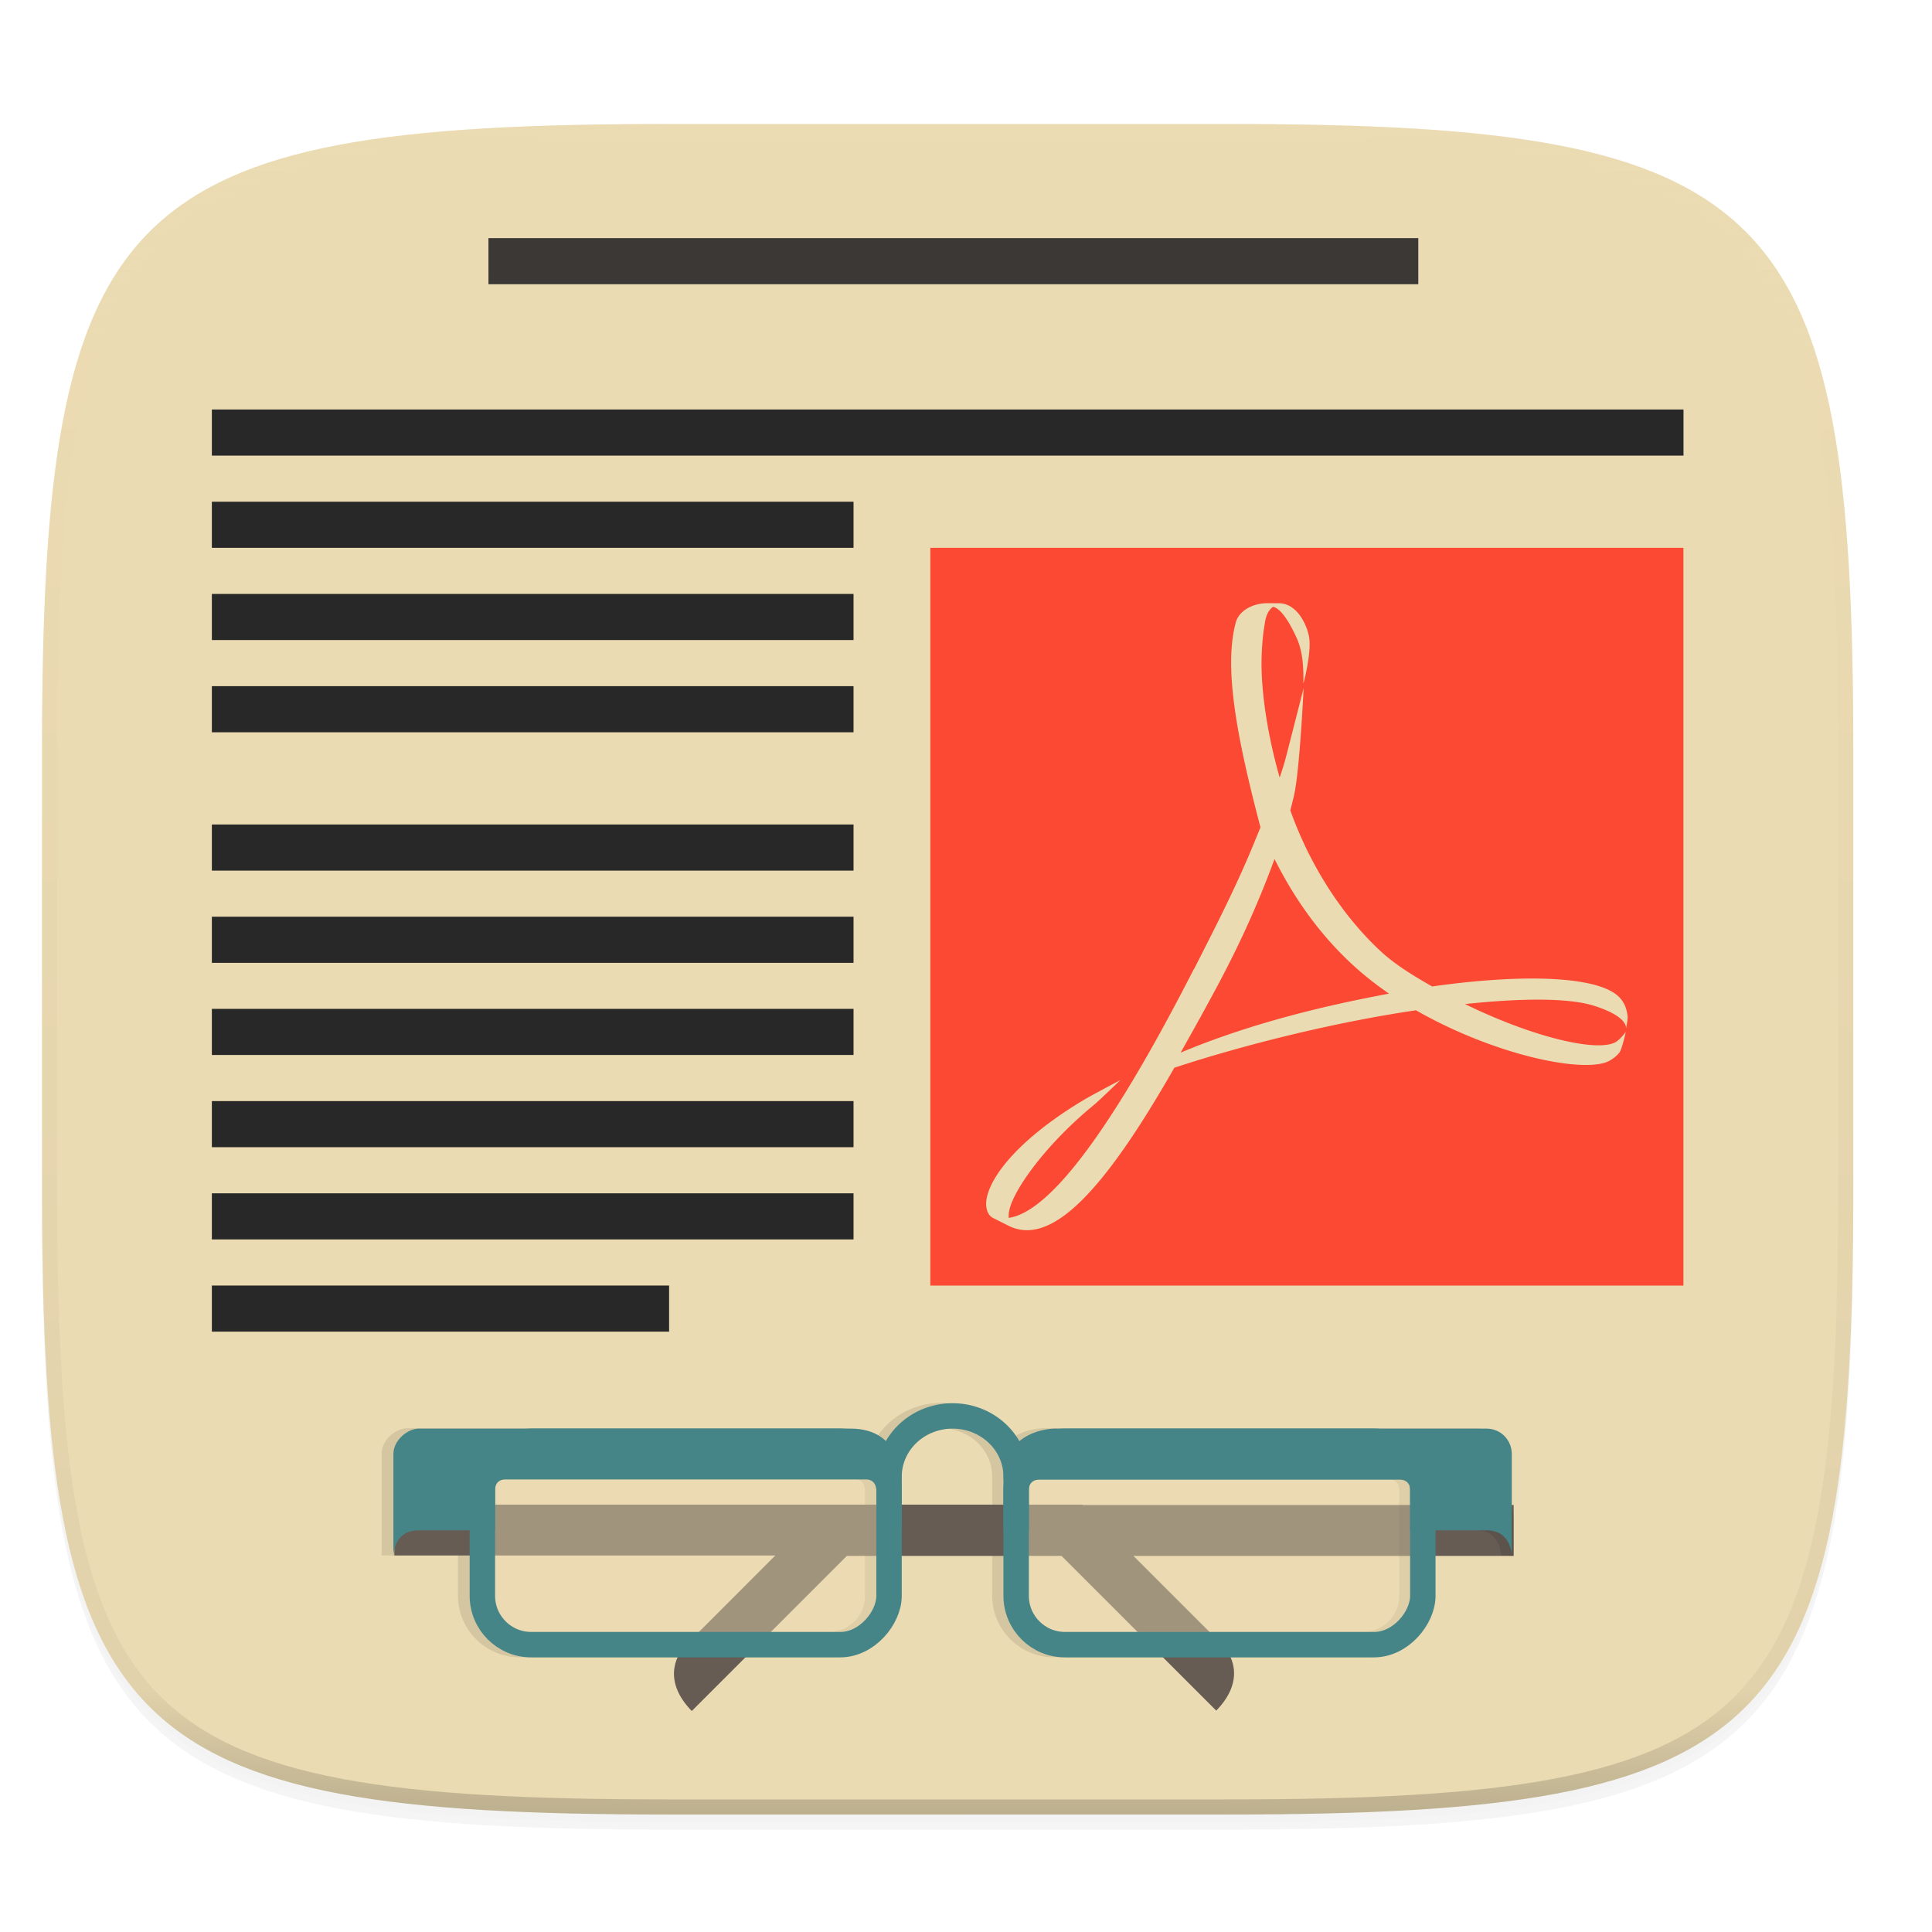
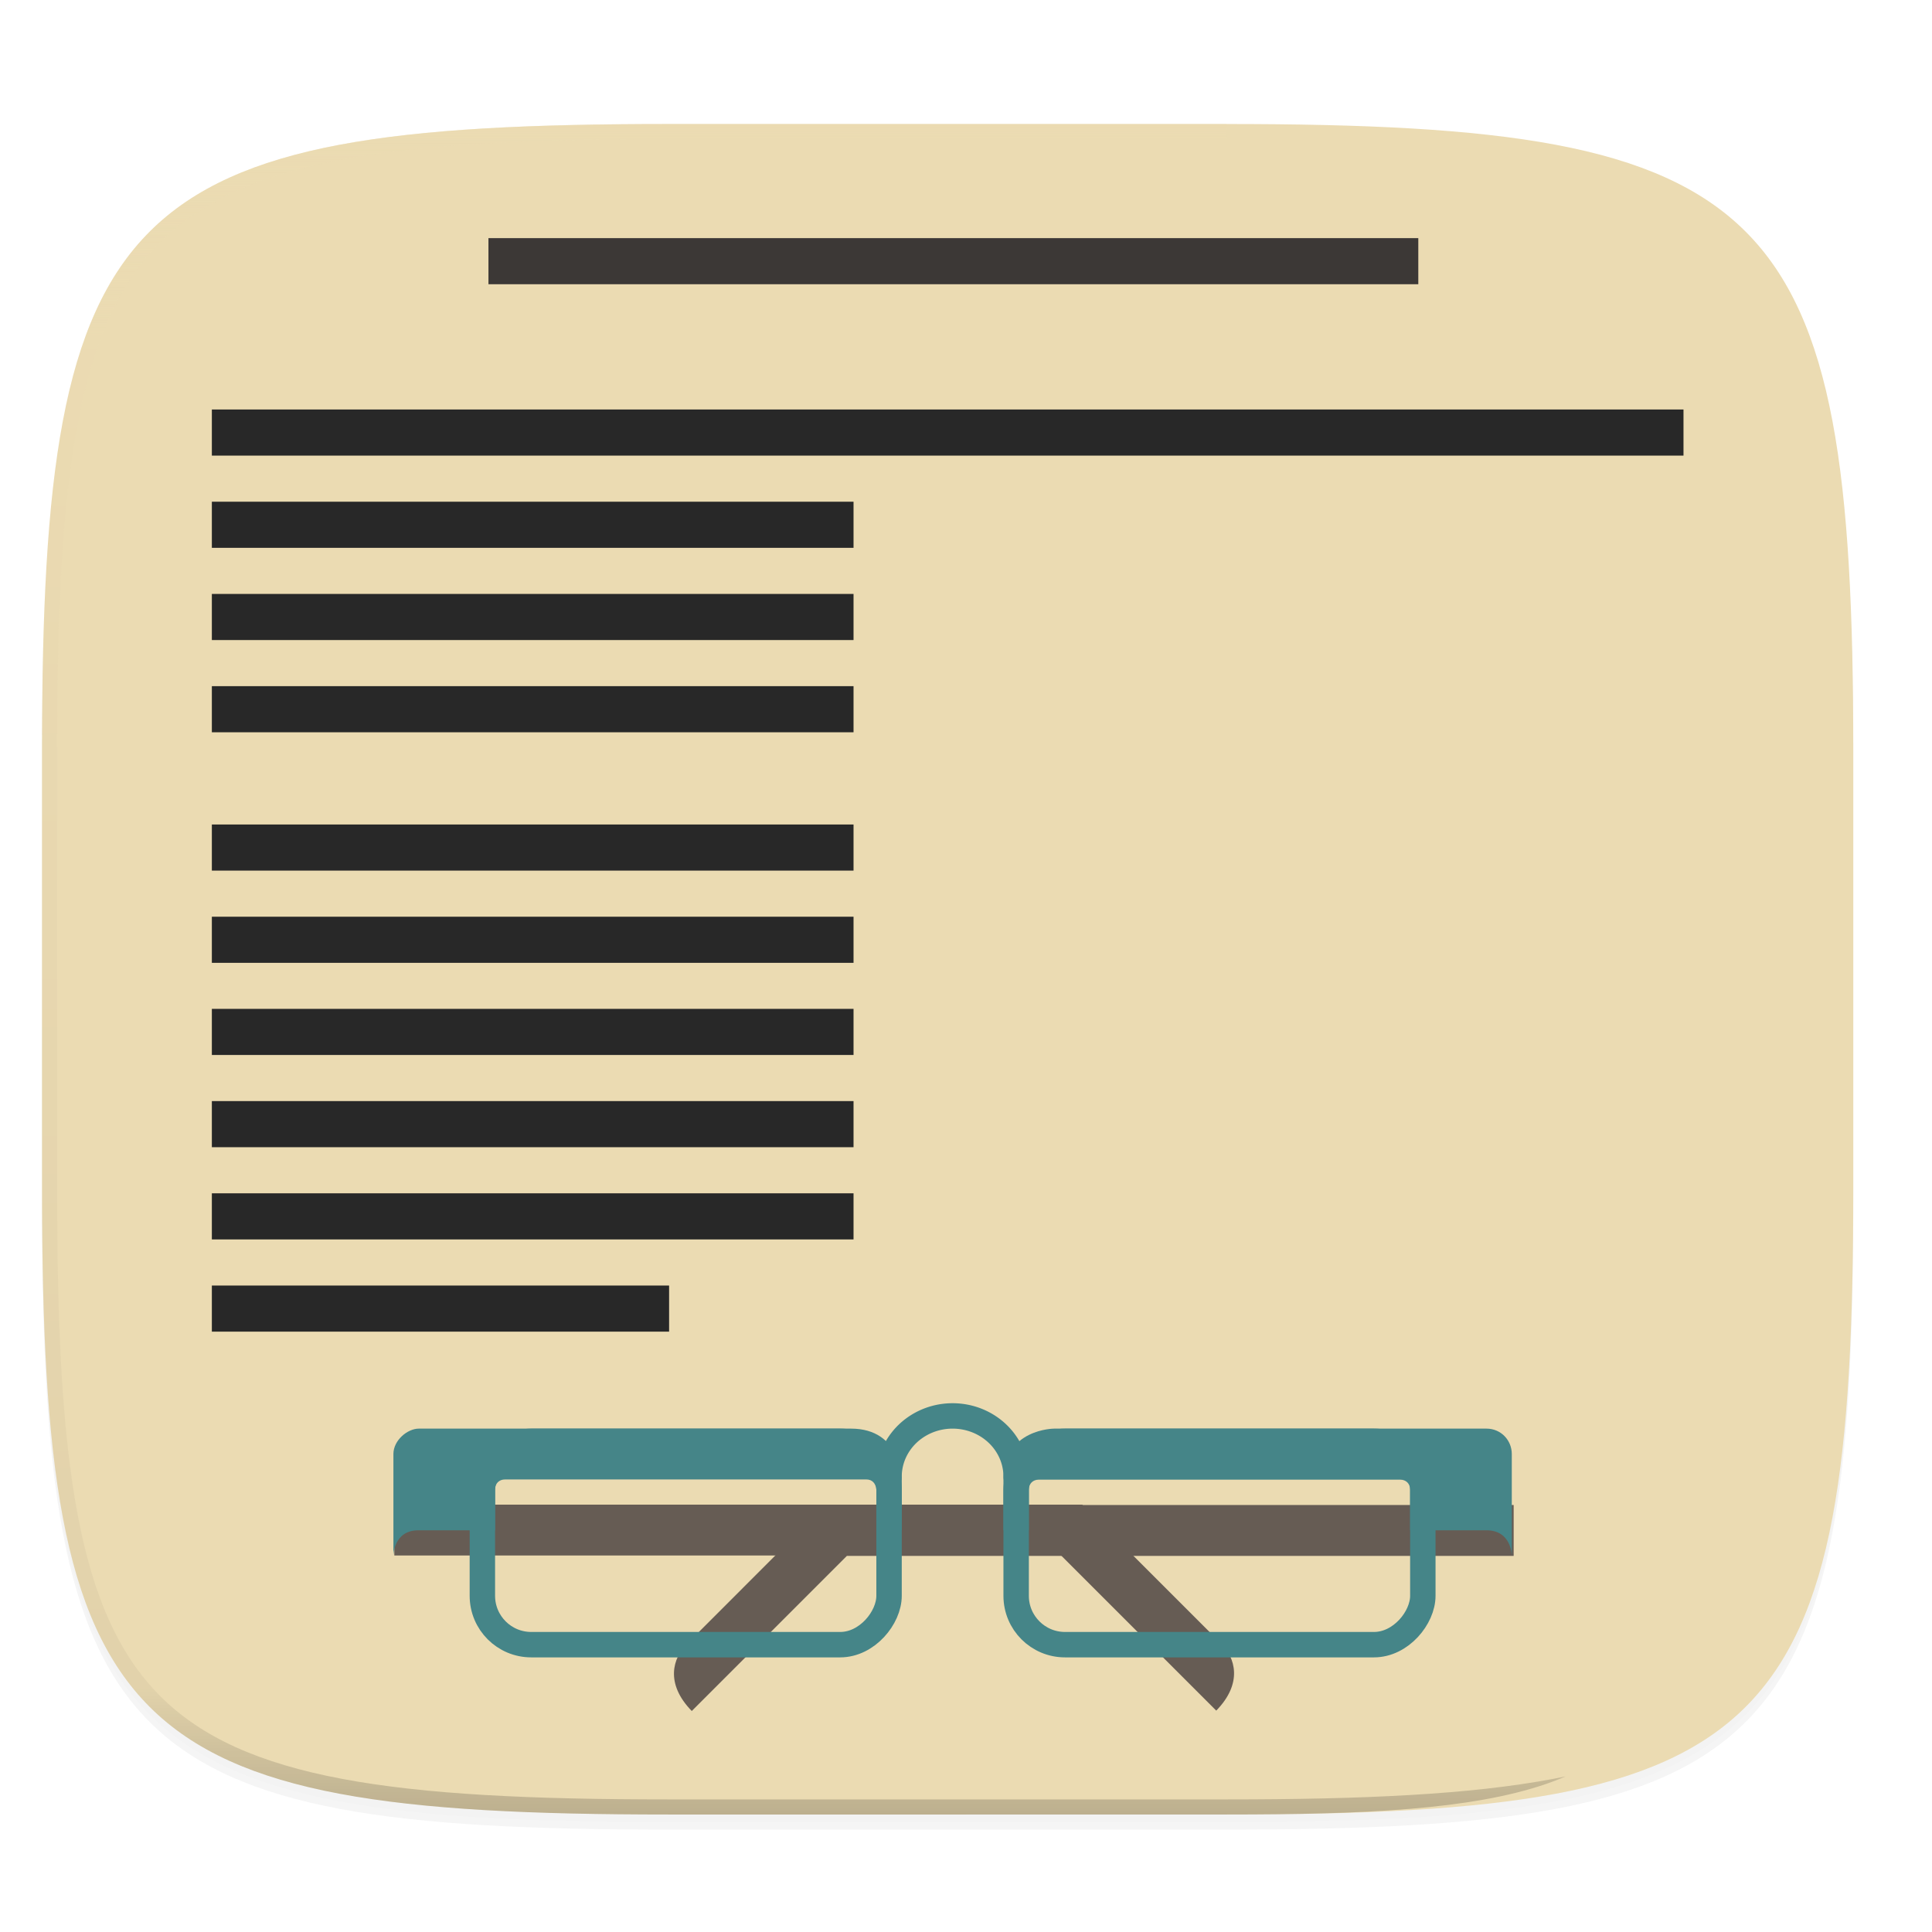
<svg xmlns="http://www.w3.org/2000/svg" width="256" height="256" version="1.0" enable-background="new">
  <defs>
    <linearGradient id="d" x1="296" x2="296" y1="-212" y2="236" gradientUnits="userSpaceOnUse">
      <stop offset="0" stop-color="#ebdbb2" />
      <stop offset=".125" stop-color="#ebdbb2" stop-opacity=".098" />
      <stop offset=".925" stop-opacity=".098" />
      <stop offset="1" stop-opacity=".498" />
    </linearGradient>
    <clipPath id="c">
-       <path d="M361.938-212C507.235-212 528-191.287 528-46.125v116.25C528 215.286 507.235 236 361.937 236H214.063C68.766 236 48 215.286 48 70.125v-116.25C48-191.287 68.765-212 214.063-212z" fill="#b16286" />
+       <path d="M361.938-212v116.25C528 215.286 507.235 236 361.937 236H214.063C68.766 236 48 215.286 48 70.125v-116.25C48-191.287 68.765-212 214.063-212z" fill="#b16286" />
    </clipPath>
  </defs>
  <path d="M162.537 62.432c72.648 0 83.031 10.357 83.031 82.937v58.125c0 72.581-10.383 82.938-83.031 82.938H88.599c-72.648 0-83.031-10.357-83.031-82.938V145.37c0-72.58 10.383-82.937 83.031-82.937z" filter="url(#a)" opacity=".2" transform="translate(0 -44)" />
  <path d="M162.537 61.432c72.648 0 83.031 10.357 83.031 82.937v58.125c0 72.581-10.383 82.938-83.031 82.938H88.599c-72.648 0-83.031-10.357-83.031-82.938V144.37c0-72.58 10.383-82.937 83.031-82.937z" filter="url(#b)" opacity=".1" transform="translate(0 -44)" />
  <path d="M162.537 16.432c72.648 0 83.031 10.357 83.031 82.937v58.125c0 72.581-10.383 82.938-83.031 82.938H88.599c-72.648 0-83.031-10.357-83.031-82.938V99.37c0-72.58 10.383-82.937 83.031-82.937z" fill="#ebdbb2" />
  <path d="M361.938-212C507.235-212 528-191.287 528-46.125v116.25C528 215.286 507.235 236 361.937 236H214.063C68.766 236 48 215.286 48 70.125v-116.25C48-191.287 68.765-212 214.063-212z" clip-path="url(#c)" transform="matrix(.5 0 0 .5 -18.432 122.432)" fill="none" opacity=".4" stroke-linecap="round" stroke-linejoin="round" stroke-width="8" stroke="url(#d)" />
  <rect width="5" x="-331" y="220" ry="5" fill="#282828" opacity=".3" />
  <g>
-     <path fill="#fb4934" d="M123.272 72.59h99.79v97.755h-99.79z" />
    <path fill="#3c3836" d="M64.722 31.55h123.21v6.11H64.723z" />
    <path fill="#282828" d="M28.072 54.26h195v6.11h-195zM28.072 66.48h85.026v6.11H28.072zM28.072 78.7h85.026v6.11H28.072zM28.072 90.92h85.026v6.11H28.072zM28.072 109.25h85.026v6.11H28.072zM28.072 121.47h85.026v6.11H28.072zM28.072 133.68h85.026v6.11H28.072zM28.072 145.9h85.026v6.11H28.072zM28.072 158.12h85.026v6.11H28.072zM28.072 170.34h60.587v6.11H28.072z" />
  </g>
  <g>
    <path d="M91.663 226.716c-3.559-3.648-2.515-7.018-.632-8.901l18.393-18.395h91.144v6.742h-88.35z" fill="#665c54" />
-     <path d="M198.882 192.63c-.351-1.758-1.394-3.372-3.37-3.372H138.208s-2.66.004-4.638 1.676a9.914 9.914 0 0 0-3.818-3.756 10.436 10.436 0 0 0-10.053 0 9.915 9.915 0 0 0-3.812 3.743c-.998-.954-2.465-1.663-4.645-1.663H53.94c-1.483 0-3.371 1.526-3.371 3.371v13.483h1.685l8.427-3.37v8.687c0 4.494 3.673 8.166 8.167 8.166h40.97c4.494 0 8.167-3.672 8.167-8.166V196s-.013-.13-.013-.145c.013-.076.013-.153.013-.23 0-2.248 1.246-4.34 3.34-5.494a7.107 7.107 0 0 1 6.802 0c2.094 1.155 3.34 3.246 3.34 5.494 0 .067.004.134.014.2-.002.062-.013.113-.013.175V211.429c0 4.494 3.672 8.166 8.167 8.166h40.97c4.494 0 8.166-3.672 8.166-8.166v-8.687h6.742c3.37 0 3.37 3.37 3.37 3.37l1.686.05v-5.106zm-13.483 4.795v14.004c0 2.685-2.11 4.796-4.796 4.796h-40.97c-2.685 0-4.795-2.111-4.795-4.796v-14.004c0-.058.012-.11.019-.168.044-.735.55-1.23 1.307-1.23h47.915c.756 0 1.263.495 1.306 1.23.002.058.02.11.02.168zm-70.786 0v14.004c0 2.685-2.11 4.796-4.796 4.796h-40.97c-2.685 0-4.796-2.111-4.796-4.796v-14.004c0-.078.02-.15.026-.227.057-.715.555-1.198 1.3-1.198h47.915c.764 0 1.205.507 1.307 1.25.002.06.019.115.019.175z" opacity=".1" />
    <path d="M161.159 226.666c3.558-3.647 2.515-7.018.632-8.9l-18.394-18.395H52.253v6.741h88.35z" fill="#665c54" />
    <g transform="matrix(-.421 0 0 -.421 -99.221 237.44)">
      <path d="M-515.5 99.242a20 19.102 0 0 1-10 16.543 20 19.102 0 0 1-20 0 20 19.102 0 0 1-10-16.543" fill="none" stroke-linecap="round" stroke-width="8" stroke="#458588" />
-       <rect width="128" height="56" x="-515.5" y="46.35" rx="9.078" ry="9.078" fill-opacity=".441" fill="#ebdbb2" />
      <rect width="128" height="64" x="387.5" y="46.35" rx="15.38" ry="15.38" transform="scale(-1 1)" fill="none" stroke-linecap="round" stroke-width="8" stroke="#458588" />
-       <rect width="128" height="56" x="-683.5" y="46.35" rx="9.078" ry="9.078" fill-opacity=".441" fill="#ebdbb2" />
      <rect width="128" height="64" x="555.5" y="46.35" rx="15.38" ry="15.38" transform="scale(-1 1)" fill="none" stroke-linecap="round" stroke-width="8" stroke="#458588" />
      <path d="M-711.5 106.35c0 4.253 3.31 8 8 8h136s16 0 16-16v-16h-8v12.796c0 1.877-1.264 3.141-3.14 3.141h-113.72c-1.876 0-3.14-1.264-3.14-3.14V82.35h-24c-8 0-8-8-8-8zm192-24v16s0 16 16 16h136c3.52 0 8-3.622 8-8v-32s0 8.08-8 8h-24v12.859c0 1.876-1.264 3.14-3.14 3.14h-113.72c-1.876 0-2.948-1.274-3.14-3.14l-.5-12.86z" fill="#458588" />
    </g>
  </g>
  <path d="M158.209 128.418c2.587-5.072 5.528-10.786 7.882-16.523l.93-2.265c-3.074-11.7-4.917-21.09-3.27-27.163.442-1.583 2.277-2.544 4.237-2.544l1.195.01h.22c2.684-.027 3.948 3.374 4.09 4.701.24 2.21-.785 5.952-.785 5.952 0-1.51.06-3.952-.895-6.059-1.11-2.437-2.17-3.893-3.12-4.124-.48.321-.946.984-1.106 2.261-.335 1.79-.43 4.05-.43 5.216 0 4.116.811 9.548 2.403 15.149.302-.867.565-1.7.776-2.481.329-1.23 2.403-9.385 2.403-9.385s-.524 10.855-1.255 14.14c-.16.694-.333 1.38-.51 2.082 2.627 7.339 6.859 13.888 11.907 18.602 1.99 1.86 4.504 3.36 6.884 4.727 5.196-.743 9.98-1.093 13.97-1.05 5.296.07 9.182.854 10.756 2.404.771.754 1.084 1.664 1.181 2.684.004.398-.17 1.33-.227 1.564.057-.283.057-1.677-4.193-3.034-3.348-1.07-9.613-1.037-17.131-.238 8.695 4.255 17.167 6.369 19.852 5.101.656-.32 1.452-1.41 1.452-1.41s-.474 2.15-.813 2.687c-.432.584-1.284 1.217-2.09 1.43-4.24 1.132-15.277-1.486-24.899-6.984-10.75 1.583-22.555 4.508-32.018 7.611-9.3 16.298-16.29 23.783-21.978 20.935l-2.091-1.051c-.85-.487-.98-1.67-.784-2.634.664-3.245 4.731-8.13 12.903-13.01.88-.532 4.798-2.603 4.798-2.603s-2.9 2.807-3.58 3.358c-6.522 5.345-11.336 12.069-11.217 14.676l.004.227c5.54-.79 13.849-12.066 24.53-32.966m3.386 1.732c-1.784 3.36-3.528 6.476-5.138 9.337 8.906-3.732 18.491-6.12 27.615-7.815a45.535 45.535 0 0 1-3.536-2.692c-5.025-4.254-8.856-9.561-11.632-15.146-1.762 4.744-3.855 9.786-7.309 16.316" fill="#ebdbb2" />
</svg>